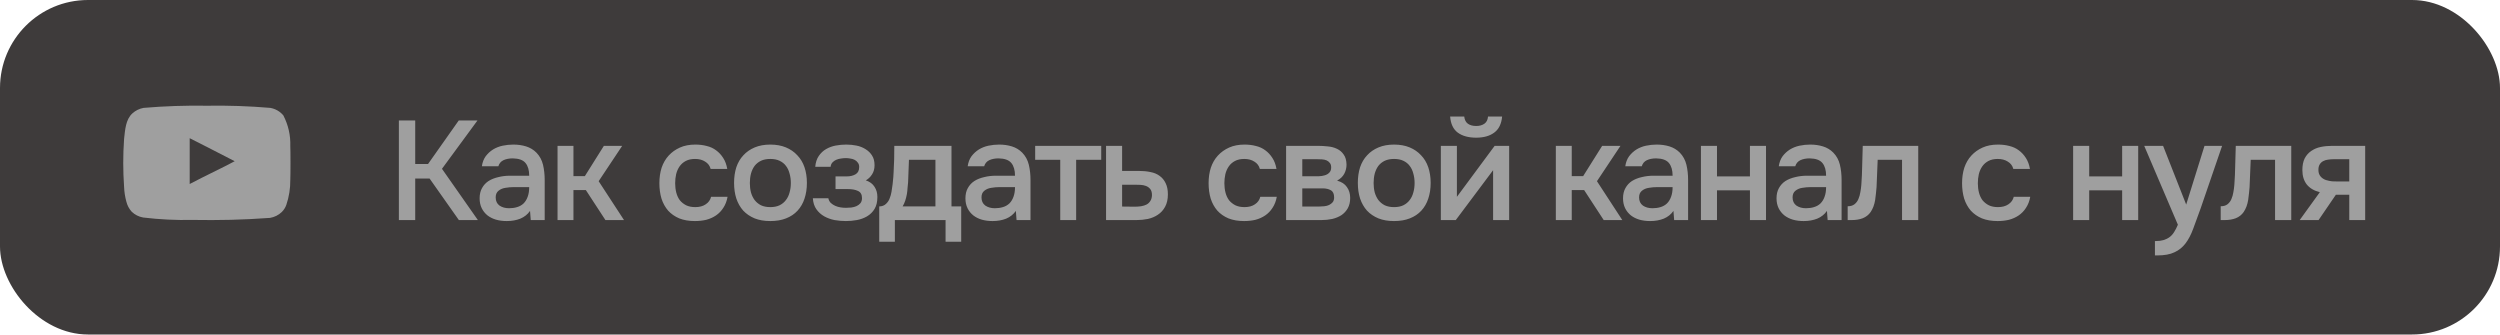
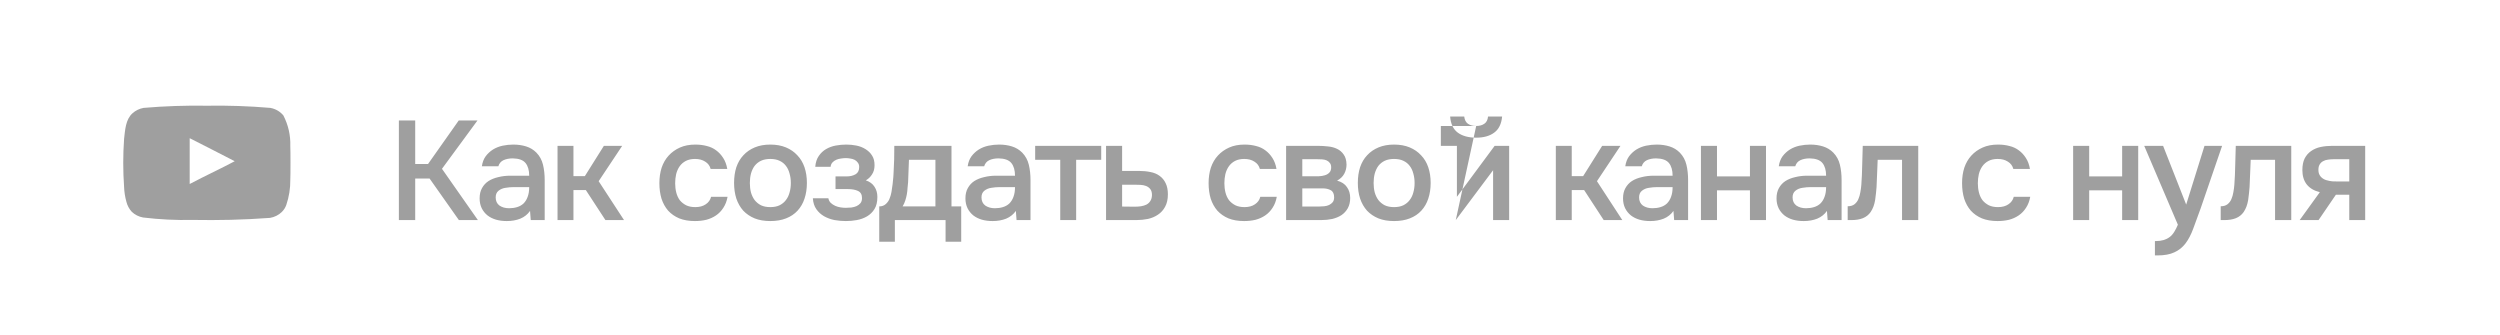
<svg xmlns="http://www.w3.org/2000/svg" width="284" height="38" viewBox="0 0 284 38" fill="none">
-   <rect width="284" height="38" rx="10" fill="#3E3B3B" />
-   <path d="M47.168 25H45.312V13.688H47.168V18.632H48.624L52.112 13.688H54.24L50.208 19.176L54.288 25H52.128L48.8 20.28H47.168V25ZM60.213 23.96C59.936 24.355 59.568 24.648 59.109 24.84C58.651 25.021 58.139 25.112 57.573 25.112C57.125 25.112 56.715 25.059 56.341 24.952C55.979 24.845 55.659 24.685 55.381 24.472C55.104 24.248 54.885 23.976 54.725 23.656C54.565 23.325 54.485 22.952 54.485 22.536C54.485 22.077 54.576 21.688 54.757 21.368C54.939 21.037 55.184 20.771 55.493 20.568C55.813 20.365 56.187 20.216 56.613 20.12C57.04 20.013 57.488 19.96 57.957 19.96H60.117C60.117 19.341 59.979 18.861 59.701 18.52C59.424 18.179 58.939 18.003 58.245 17.992C57.84 17.992 57.488 18.061 57.189 18.2C56.901 18.339 56.709 18.568 56.613 18.888H54.741C54.805 18.44 54.949 18.061 55.173 17.752C55.408 17.443 55.685 17.187 56.005 16.984C56.336 16.781 56.699 16.637 57.093 16.552C57.499 16.467 57.904 16.424 58.309 16.424C58.832 16.424 59.317 16.493 59.765 16.632C60.213 16.771 60.603 17.005 60.933 17.336C61.307 17.72 61.557 18.179 61.685 18.712C61.813 19.245 61.877 19.827 61.877 20.456V25H60.293L60.213 23.96ZM60.117 21.256H58.357C58.048 21.256 57.739 21.283 57.429 21.336C57.12 21.379 56.853 21.491 56.629 21.672C56.416 21.843 56.309 22.093 56.309 22.424C56.309 22.829 56.453 23.139 56.741 23.352C57.04 23.555 57.403 23.656 57.829 23.656C58.16 23.656 58.464 23.613 58.741 23.528C59.029 23.443 59.275 23.304 59.477 23.112C59.68 22.909 59.835 22.659 59.941 22.36C60.059 22.051 60.117 21.683 60.117 21.256ZM63.336 25V16.568H65.144V20.008H66.44L68.6 16.568H70.68L68.008 20.584L70.888 25H68.776L66.552 21.592H65.144V25H63.336ZM78.938 25.112C78.266 25.112 77.674 25.011 77.162 24.808C76.661 24.595 76.24 24.301 75.898 23.928C75.568 23.544 75.317 23.091 75.146 22.568C74.986 22.035 74.906 21.448 74.906 20.808C74.906 20.168 74.992 19.581 75.162 19.048C75.344 18.515 75.61 18.056 75.962 17.672C76.314 17.288 76.741 16.984 77.242 16.76C77.744 16.536 78.325 16.424 78.986 16.424C79.456 16.424 79.888 16.477 80.282 16.584C80.688 16.68 81.045 16.845 81.354 17.08C81.664 17.304 81.93 17.592 82.154 17.944C82.378 18.285 82.533 18.701 82.618 19.192H80.73C80.634 18.829 80.426 18.552 80.106 18.36C79.797 18.157 79.413 18.056 78.954 18.056C78.549 18.056 78.202 18.131 77.914 18.28C77.626 18.429 77.392 18.632 77.21 18.888C77.029 19.144 76.896 19.443 76.81 19.784C76.736 20.115 76.698 20.461 76.698 20.824C76.698 21.197 76.741 21.549 76.826 21.88C76.912 22.211 77.045 22.499 77.226 22.744C77.418 22.979 77.658 23.171 77.946 23.32C78.234 23.459 78.581 23.528 78.986 23.528C79.466 23.528 79.861 23.421 80.17 23.208C80.49 22.995 80.693 22.712 80.778 22.36H82.65C82.565 22.84 82.405 23.256 82.17 23.608C81.946 23.96 81.669 24.248 81.338 24.472C81.008 24.696 80.64 24.861 80.234 24.968C79.829 25.064 79.397 25.112 78.938 25.112ZM87.503 16.424C88.175 16.424 88.767 16.531 89.279 16.744C89.791 16.957 90.223 17.256 90.575 17.64C90.937 18.013 91.209 18.467 91.391 19C91.572 19.533 91.663 20.125 91.663 20.776C91.663 21.437 91.572 22.035 91.391 22.568C91.22 23.091 90.959 23.544 90.607 23.928C90.255 24.312 89.817 24.605 89.295 24.808C88.783 25.011 88.185 25.112 87.503 25.112C86.831 25.112 86.239 25.011 85.727 24.808C85.215 24.595 84.783 24.301 84.431 23.928C84.089 23.544 83.828 23.085 83.647 22.552C83.476 22.019 83.391 21.427 83.391 20.776C83.391 20.125 83.476 19.533 83.647 19C83.828 18.467 84.095 18.013 84.447 17.64C84.799 17.256 85.231 16.957 85.743 16.744C86.255 16.531 86.841 16.424 87.503 16.424ZM87.503 23.528C87.919 23.528 88.271 23.459 88.559 23.32C88.857 23.171 89.097 22.973 89.279 22.728C89.471 22.483 89.609 22.195 89.695 21.864C89.791 21.533 89.839 21.176 89.839 20.792C89.839 20.408 89.791 20.051 89.695 19.72C89.609 19.379 89.471 19.085 89.279 18.84C89.097 18.595 88.857 18.403 88.559 18.264C88.271 18.125 87.919 18.056 87.503 18.056C87.097 18.056 86.745 18.125 86.447 18.264C86.159 18.403 85.919 18.595 85.727 18.84C85.545 19.085 85.407 19.379 85.311 19.72C85.225 20.051 85.183 20.408 85.183 20.792C85.183 21.176 85.225 21.533 85.311 21.864C85.407 22.195 85.545 22.483 85.727 22.728C85.919 22.973 86.159 23.171 86.447 23.32C86.745 23.459 87.097 23.528 87.503 23.528ZM98.356 20.488C98.804 20.637 99.135 20.883 99.348 21.224C99.561 21.555 99.668 21.928 99.668 22.344C99.668 22.365 99.668 22.387 99.668 22.408C99.668 22.941 99.561 23.384 99.348 23.736C99.135 24.088 98.847 24.371 98.484 24.584C98.132 24.787 97.748 24.925 97.332 25C96.927 25.075 96.511 25.112 96.084 25.112C95.668 25.112 95.242 25.075 94.804 25C94.377 24.915 93.983 24.771 93.62 24.568C93.268 24.365 92.975 24.099 92.74 23.768C92.505 23.437 92.372 23.021 92.34 22.52H94.1C94.143 22.733 94.234 22.909 94.372 23.048C94.522 23.187 94.692 23.299 94.884 23.384C95.076 23.469 95.279 23.528 95.492 23.56C95.706 23.592 95.903 23.608 96.084 23.608C96.276 23.608 96.484 23.597 96.708 23.576C96.932 23.544 97.129 23.491 97.3 23.416C97.481 23.331 97.631 23.219 97.748 23.08C97.865 22.931 97.924 22.739 97.924 22.504C97.924 22.099 97.769 21.827 97.46 21.688C97.162 21.549 96.783 21.48 96.324 21.48H94.916V20.04H96.18C96.575 20.04 96.911 19.96 97.188 19.8C97.466 19.64 97.604 19.363 97.604 18.968C97.604 18.765 97.551 18.6 97.444 18.472C97.348 18.333 97.225 18.227 97.076 18.152C96.927 18.077 96.761 18.029 96.58 18.008C96.399 17.976 96.239 17.96 96.1 17.96C95.919 17.96 95.732 17.976 95.54 18.008C95.348 18.029 95.167 18.077 94.996 18.152C94.826 18.227 94.681 18.328 94.564 18.456C94.447 18.584 94.377 18.749 94.356 18.952H92.612C92.655 18.451 92.788 18.04 93.012 17.72C93.236 17.389 93.513 17.128 93.844 16.936C94.175 16.744 94.537 16.611 94.932 16.536C95.338 16.461 95.737 16.424 96.132 16.424C96.527 16.424 96.911 16.461 97.284 16.536C97.668 16.611 98.02 16.749 98.34 16.952C98.66 17.155 98.906 17.4 99.076 17.688C99.257 17.965 99.348 18.328 99.348 18.776C99.348 19.181 99.252 19.528 99.06 19.816C98.879 20.104 98.644 20.328 98.356 20.488ZM101.513 19.576C101.545 19.064 101.567 18.568 101.577 18.088C101.588 17.597 101.593 17.091 101.593 16.568H108.089V23.448H109.193V27.464H107.417V25H101.657V27.464H99.881V23.448C100.191 23.448 100.447 23.352 100.649 23.16C100.863 22.957 101.007 22.733 101.081 22.488C101.156 22.317 101.22 22.088 101.273 21.8C101.327 21.501 101.369 21.208 101.401 20.92C101.433 20.632 101.46 20.365 101.481 20.12C101.503 19.875 101.513 19.693 101.513 19.576ZM106.265 18.152H103.257C103.236 18.536 103.22 18.952 103.209 19.4C103.199 19.848 103.183 20.28 103.161 20.696C103.14 20.899 103.119 21.117 103.097 21.352C103.087 21.587 103.06 21.827 103.017 22.072C102.975 22.307 102.916 22.541 102.841 22.776C102.767 23.011 102.665 23.235 102.537 23.448H106.265V18.152ZM115.401 23.96C115.123 24.355 114.755 24.648 114.297 24.84C113.838 25.021 113.326 25.112 112.761 25.112C112.313 25.112 111.902 25.059 111.529 24.952C111.166 24.845 110.846 24.685 110.569 24.472C110.291 24.248 110.073 23.976 109.913 23.656C109.753 23.325 109.673 22.952 109.673 22.536C109.673 22.077 109.763 21.688 109.945 21.368C110.126 21.037 110.371 20.771 110.681 20.568C111.001 20.365 111.374 20.216 111.801 20.12C112.227 20.013 112.675 19.96 113.145 19.96H115.305C115.305 19.341 115.166 18.861 114.889 18.52C114.611 18.179 114.126 18.003 113.433 17.992C113.027 17.992 112.675 18.061 112.377 18.2C112.089 18.339 111.897 18.568 111.801 18.888H109.929C109.993 18.44 110.137 18.061 110.361 17.752C110.595 17.443 110.873 17.187 111.193 16.984C111.523 16.781 111.886 16.637 112.281 16.552C112.686 16.467 113.091 16.424 113.497 16.424C114.019 16.424 114.505 16.493 114.953 16.632C115.401 16.771 115.79 17.005 116.121 17.336C116.494 17.72 116.745 18.179 116.873 18.712C117.001 19.245 117.065 19.827 117.065 20.456V25H115.481L115.401 23.96ZM115.305 21.256H113.545C113.235 21.256 112.926 21.283 112.617 21.336C112.307 21.379 112.041 21.491 111.817 21.672C111.603 21.843 111.497 22.093 111.497 22.424C111.497 22.829 111.641 23.139 111.929 23.352C112.227 23.555 112.59 23.656 113.017 23.656C113.347 23.656 113.651 23.613 113.929 23.528C114.217 23.443 114.462 23.304 114.665 23.112C114.867 22.909 115.022 22.659 115.129 22.36C115.246 22.051 115.305 21.683 115.305 21.256ZM125.099 16.568V18.152H122.251V25H120.443V18.152H117.595V16.568H125.099ZM125.648 16.568H127.472V19.416H129.36C129.851 19.416 130.294 19.459 130.688 19.544C131.094 19.619 131.44 19.763 131.728 19.976C132.027 20.189 132.256 20.467 132.416 20.808C132.587 21.149 132.672 21.571 132.672 22.072C132.672 22.637 132.566 23.112 132.352 23.496C132.15 23.869 131.878 24.168 131.536 24.392C131.206 24.616 130.827 24.776 130.4 24.872C129.974 24.957 129.542 25 129.104 25H125.648V16.568ZM128.896 23.48C129.142 23.48 129.382 23.464 129.616 23.432C129.862 23.389 130.07 23.325 130.24 23.24C130.422 23.144 130.566 23.011 130.672 22.84C130.79 22.669 130.854 22.445 130.864 22.168C130.864 21.869 130.8 21.64 130.672 21.48C130.544 21.32 130.384 21.203 130.192 21.128C130 21.053 129.787 21.011 129.552 21C129.328 20.989 129.12 20.984 128.928 20.984H127.472V23.464L128.896 23.48ZM141.329 25.112C140.657 25.112 140.065 25.011 139.553 24.808C139.052 24.595 138.63 24.301 138.289 23.928C137.958 23.544 137.708 23.091 137.537 22.568C137.377 22.035 137.297 21.448 137.297 20.808C137.297 20.168 137.382 19.581 137.553 19.048C137.734 18.515 138.001 18.056 138.353 17.672C138.705 17.288 139.132 16.984 139.633 16.76C140.134 16.536 140.716 16.424 141.377 16.424C141.846 16.424 142.278 16.477 142.673 16.584C143.078 16.68 143.436 16.845 143.745 17.08C144.054 17.304 144.321 17.592 144.545 17.944C144.769 18.285 144.924 18.701 145.009 19.192H143.121C143.025 18.829 142.817 18.552 142.497 18.36C142.188 18.157 141.804 18.056 141.345 18.056C140.94 18.056 140.593 18.131 140.305 18.28C140.017 18.429 139.782 18.632 139.601 18.888C139.42 19.144 139.286 19.443 139.201 19.784C139.126 20.115 139.089 20.461 139.089 20.824C139.089 21.197 139.132 21.549 139.217 21.88C139.302 22.211 139.436 22.499 139.617 22.744C139.809 22.979 140.049 23.171 140.337 23.32C140.625 23.459 140.972 23.528 141.377 23.528C141.857 23.528 142.252 23.421 142.561 23.208C142.881 22.995 143.084 22.712 143.169 22.36H145.041C144.956 22.84 144.796 23.256 144.561 23.608C144.337 23.96 144.06 24.248 143.729 24.472C143.398 24.696 143.03 24.861 142.625 24.968C142.22 25.064 141.788 25.112 141.329 25.112ZM146.101 16.568H149.701C150.075 16.568 150.453 16.589 150.837 16.632C151.221 16.664 151.568 16.755 151.877 16.904C152.197 17.053 152.453 17.272 152.645 17.56C152.848 17.837 152.955 18.216 152.965 18.696C152.965 19.069 152.88 19.416 152.709 19.736C152.539 20.056 152.267 20.317 151.893 20.52C152.405 20.659 152.779 20.904 153.013 21.256C153.259 21.597 153.381 22.008 153.381 22.488C153.381 22.936 153.291 23.325 153.109 23.656C152.928 23.976 152.688 24.237 152.389 24.44C152.091 24.632 151.744 24.776 151.349 24.872C150.955 24.957 150.539 25 150.101 25H146.101V16.568ZM147.941 18.088V20.024H149.045C149.291 20.024 149.541 20.024 149.797 20.024C150.064 20.013 150.299 19.976 150.501 19.912C150.715 19.848 150.885 19.747 151.013 19.608C151.152 19.469 151.221 19.272 151.221 19.016C151.221 18.792 151.168 18.621 151.061 18.504C150.965 18.376 150.843 18.28 150.693 18.216C150.544 18.152 150.373 18.115 150.181 18.104C150 18.093 149.829 18.088 149.669 18.088H147.941ZM149.797 23.464C150.011 23.464 150.219 23.453 150.421 23.432C150.635 23.411 150.821 23.363 150.981 23.288C151.152 23.203 151.291 23.096 151.397 22.968C151.504 22.829 151.557 22.648 151.557 22.424C151.557 22.019 151.429 21.747 151.173 21.608C150.928 21.469 150.624 21.4 150.261 21.4H147.941V23.464H149.797ZM158.362 16.424C159.034 16.424 159.626 16.531 160.138 16.744C160.65 16.957 161.082 17.256 161.434 17.64C161.797 18.013 162.069 18.467 162.25 19C162.431 19.533 162.522 20.125 162.522 20.776C162.522 21.437 162.431 22.035 162.25 22.568C162.079 23.091 161.818 23.544 161.466 23.928C161.114 24.312 160.677 24.605 160.154 24.808C159.642 25.011 159.045 25.112 158.362 25.112C157.69 25.112 157.098 25.011 156.586 24.808C156.074 24.595 155.642 24.301 155.29 23.928C154.949 23.544 154.687 23.085 154.506 22.552C154.335 22.019 154.25 21.427 154.25 20.776C154.25 20.125 154.335 19.533 154.506 19C154.687 18.467 154.954 18.013 155.306 17.64C155.658 17.256 156.09 16.957 156.602 16.744C157.114 16.531 157.701 16.424 158.362 16.424ZM158.362 23.528C158.778 23.528 159.13 23.459 159.418 23.32C159.717 23.171 159.957 22.973 160.138 22.728C160.33 22.483 160.469 22.195 160.554 21.864C160.65 21.533 160.698 21.176 160.698 20.792C160.698 20.408 160.65 20.051 160.554 19.72C160.469 19.379 160.33 19.085 160.138 18.84C159.957 18.595 159.717 18.403 159.418 18.264C159.13 18.125 158.778 18.056 158.362 18.056C157.957 18.056 157.605 18.125 157.306 18.264C157.018 18.403 156.778 18.595 156.586 18.84C156.405 19.085 156.266 19.379 156.17 19.72C156.085 20.051 156.042 20.408 156.042 20.792C156.042 21.176 156.085 21.533 156.17 21.864C156.266 22.195 156.405 22.483 156.586 22.728C156.778 22.973 157.018 23.171 157.306 23.32C157.605 23.459 157.957 23.528 158.362 23.528ZM167.696 14.312C168.069 14.312 168.378 14.227 168.624 14.056C168.869 13.885 169.008 13.613 169.04 13.24H170.64C170.565 14.072 170.266 14.68 169.744 15.064C169.232 15.448 168.549 15.64 167.696 15.64C166.821 15.64 166.122 15.448 165.6 15.064C165.088 14.68 164.8 14.072 164.736 13.24H166.336C166.378 13.613 166.517 13.885 166.752 14.056C166.997 14.227 167.312 14.312 167.696 14.312ZM165.376 25H163.68V16.568H165.504V22.36L169.792 16.568H171.44V25H169.616V19.336C169.605 19.357 168.192 21.245 165.376 25ZM176.742 25V16.568H178.55V20.008H179.846L182.006 16.568H184.086L181.414 20.584L184.294 25H182.182L179.958 21.592H178.55V25H176.742ZM190.104 23.96C189.827 24.355 189.459 24.648 189 24.84C188.541 25.021 188.029 25.112 187.464 25.112C187.016 25.112 186.605 25.059 186.232 24.952C185.869 24.845 185.549 24.685 185.272 24.472C184.995 24.248 184.776 23.976 184.616 23.656C184.456 23.325 184.376 22.952 184.376 22.536C184.376 22.077 184.467 21.688 184.648 21.368C184.829 21.037 185.075 20.771 185.384 20.568C185.704 20.365 186.077 20.216 186.504 20.12C186.931 20.013 187.379 19.96 187.848 19.96H190.008C190.008 19.341 189.869 18.861 189.592 18.52C189.315 18.179 188.829 18.003 188.136 17.992C187.731 17.992 187.379 18.061 187.08 18.2C186.792 18.339 186.6 18.568 186.504 18.888H184.632C184.696 18.44 184.84 18.061 185.064 17.752C185.299 17.443 185.576 17.187 185.896 16.984C186.227 16.781 186.589 16.637 186.984 16.552C187.389 16.467 187.795 16.424 188.2 16.424C188.723 16.424 189.208 16.493 189.656 16.632C190.104 16.771 190.493 17.005 190.824 17.336C191.197 17.72 191.448 18.179 191.576 18.712C191.704 19.245 191.768 19.827 191.768 20.456V25H190.184L190.104 23.96ZM190.008 21.256H188.248C187.939 21.256 187.629 21.283 187.32 21.336C187.011 21.379 186.744 21.491 186.52 21.672C186.307 21.843 186.2 22.093 186.2 22.424C186.2 22.829 186.344 23.139 186.632 23.352C186.931 23.555 187.293 23.656 187.72 23.656C188.051 23.656 188.355 23.613 188.632 23.528C188.92 23.443 189.165 23.304 189.368 23.112C189.571 22.909 189.725 22.659 189.832 22.36C189.949 22.051 190.008 21.683 190.008 21.256ZM193.226 25V16.568H195.05V20.04H198.794V16.568H200.618V25H198.794V21.624H195.05V25H193.226ZM207.541 23.96C207.264 24.355 206.896 24.648 206.437 24.84C205.979 25.021 205.467 25.112 204.901 25.112C204.453 25.112 204.043 25.059 203.669 24.952C203.307 24.845 202.987 24.685 202.709 24.472C202.432 24.248 202.213 23.976 202.053 23.656C201.893 23.325 201.813 22.952 201.813 22.536C201.813 22.077 201.904 21.688 202.085 21.368C202.267 21.037 202.512 20.771 202.821 20.568C203.141 20.365 203.515 20.216 203.941 20.12C204.368 20.013 204.816 19.96 205.285 19.96H207.445C207.445 19.341 207.307 18.861 207.029 18.52C206.752 18.179 206.267 18.003 205.573 17.992C205.168 17.992 204.816 18.061 204.517 18.2C204.229 18.339 204.037 18.568 203.941 18.888H202.069C202.133 18.44 202.277 18.061 202.501 17.752C202.736 17.443 203.013 17.187 203.333 16.984C203.664 16.781 204.027 16.637 204.421 16.552C204.827 16.467 205.232 16.424 205.637 16.424C206.16 16.424 206.645 16.493 207.093 16.632C207.541 16.771 207.931 17.005 208.261 17.336C208.635 17.72 208.885 18.179 209.013 18.712C209.141 19.245 209.205 19.827 209.205 20.456V25H207.621L207.541 23.96ZM207.445 21.256H205.685C205.376 21.256 205.067 21.283 204.757 21.336C204.448 21.379 204.181 21.491 203.957 21.672C203.744 21.843 203.637 22.093 203.637 22.424C203.637 22.829 203.781 23.139 204.069 23.352C204.368 23.555 204.731 23.656 205.157 23.656C205.488 23.656 205.792 23.613 206.069 23.528C206.357 23.443 206.603 23.304 206.805 23.112C207.008 22.909 207.163 22.659 207.269 22.36C207.387 22.051 207.445 21.683 207.445 21.256ZM211.448 20.984C211.501 20.259 211.533 19.539 211.544 18.824C211.565 18.099 211.587 17.347 211.608 16.568H217.912V25H216.072V18.152H213.304C213.283 18.675 213.261 19.197 213.24 19.72C213.229 20.232 213.208 20.744 213.176 21.256C213.165 21.448 213.144 21.677 213.112 21.944C213.091 22.2 213.059 22.461 213.016 22.728C212.973 22.984 212.909 23.229 212.824 23.464C212.739 23.688 212.632 23.896 212.504 24.088C212.28 24.408 211.981 24.643 211.608 24.792C211.245 24.931 210.824 25 210.344 25H209.896V23.432C210.216 23.432 210.472 23.357 210.664 23.208C210.867 23.048 211.016 22.851 211.112 22.616C211.219 22.371 211.293 22.109 211.336 21.832C211.389 21.544 211.427 21.261 211.448 20.984ZM226.923 25.112C226.251 25.112 225.659 25.011 225.147 24.808C224.645 24.595 224.224 24.301 223.883 23.928C223.552 23.544 223.301 23.091 223.131 22.568C222.971 22.035 222.891 21.448 222.891 20.808C222.891 20.168 222.976 19.581 223.147 19.048C223.328 18.515 223.595 18.056 223.947 17.672C224.299 17.288 224.725 16.984 225.227 16.76C225.728 16.536 226.309 16.424 226.971 16.424C227.44 16.424 227.872 16.477 228.267 16.584C228.672 16.68 229.029 16.845 229.339 17.08C229.648 17.304 229.915 17.592 230.139 17.944C230.363 18.285 230.517 18.701 230.603 19.192H228.715C228.619 18.829 228.411 18.552 228.091 18.36C227.781 18.157 227.397 18.056 226.939 18.056C226.533 18.056 226.187 18.131 225.899 18.28C225.611 18.429 225.376 18.632 225.195 18.888C225.013 19.144 224.88 19.443 224.795 19.784C224.72 20.115 224.683 20.461 224.683 20.824C224.683 21.197 224.725 21.549 224.811 21.88C224.896 22.211 225.029 22.499 225.211 22.744C225.403 22.979 225.643 23.171 225.931 23.32C226.219 23.459 226.565 23.528 226.971 23.528C227.451 23.528 227.845 23.421 228.155 23.208C228.475 22.995 228.677 22.712 228.763 22.36H230.635C230.549 22.84 230.389 23.256 230.155 23.608C229.931 23.96 229.653 24.248 229.323 24.472C228.992 24.696 228.624 24.861 228.219 24.968C227.813 25.064 227.381 25.112 226.923 25.112ZM235.508 25V16.568H237.332V20.04H241.076V16.568H242.9V25H241.076V21.624H237.332V25H235.508ZM250.431 16.568H252.431L249.999 23.656C249.689 24.531 249.407 25.304 249.151 25.976C248.905 26.648 248.612 27.208 248.271 27.656C247.929 28.104 247.508 28.44 247.007 28.664C246.516 28.899 245.871 29.016 245.071 29.016H244.799V27.384C244.841 27.384 244.884 27.384 244.927 27.384C245.247 27.384 245.529 27.347 245.775 27.272C246.031 27.197 246.26 27.085 246.463 26.936C246.665 26.787 246.841 26.589 246.991 26.344C247.14 26.109 247.279 25.837 247.407 25.528L243.583 16.568H245.727L248.351 23.24L250.431 16.568ZM253.823 20.984C253.876 20.259 253.908 19.539 253.919 18.824C253.94 18.099 253.962 17.347 253.983 16.568H260.287V25H258.447V18.152H255.679C255.658 18.675 255.636 19.197 255.615 19.72C255.604 20.232 255.583 20.744 255.551 21.256C255.54 21.448 255.519 21.677 255.487 21.944C255.466 22.2 255.434 22.461 255.391 22.728C255.348 22.984 255.284 23.229 255.199 23.464C255.114 23.688 255.007 23.896 254.879 24.088C254.655 24.408 254.356 24.643 253.983 24.792C253.62 24.931 253.199 25 252.719 25H252.271V23.432C252.591 23.432 252.847 23.357 253.039 23.208C253.242 23.048 253.391 22.851 253.487 22.616C253.594 22.371 253.668 22.109 253.711 21.832C253.764 21.544 253.802 21.261 253.823 20.984ZM268.685 25H266.877V22.12H265.357L263.389 25H261.245L263.533 21.832C262.883 21.672 262.387 21.379 262.045 20.952C261.715 20.525 261.549 19.981 261.549 19.32C261.549 18.797 261.635 18.36 261.805 18.008C261.987 17.656 262.232 17.373 262.541 17.16C262.861 16.936 263.224 16.781 263.629 16.696C264.035 16.611 264.472 16.568 264.941 16.568H268.685V25ZM266.877 18.088H265.069C264.867 18.088 264.664 18.104 264.461 18.136C264.259 18.157 264.072 18.216 263.901 18.312C263.741 18.397 263.613 18.52 263.517 18.68C263.421 18.84 263.373 19.032 263.373 19.256C263.373 19.288 263.373 19.315 263.373 19.336C263.373 19.613 263.453 19.848 263.613 20.04C263.773 20.232 263.981 20.371 264.237 20.456C264.493 20.531 264.728 20.579 264.941 20.6C265.155 20.611 265.368 20.616 265.581 20.616H266.877V18.088Z" fill="#9F9F9F" />
+   <path d="M47.168 25H45.312V13.688H47.168V18.632H48.624L52.112 13.688H54.24L50.208 19.176L54.288 25H52.128L48.8 20.28H47.168V25ZM60.213 23.96C59.936 24.355 59.568 24.648 59.109 24.84C58.651 25.021 58.139 25.112 57.573 25.112C57.125 25.112 56.715 25.059 56.341 24.952C55.979 24.845 55.659 24.685 55.381 24.472C55.104 24.248 54.885 23.976 54.725 23.656C54.565 23.325 54.485 22.952 54.485 22.536C54.485 22.077 54.576 21.688 54.757 21.368C54.939 21.037 55.184 20.771 55.493 20.568C55.813 20.365 56.187 20.216 56.613 20.12C57.04 20.013 57.488 19.96 57.957 19.96H60.117C60.117 19.341 59.979 18.861 59.701 18.52C59.424 18.179 58.939 18.003 58.245 17.992C57.84 17.992 57.488 18.061 57.189 18.2C56.901 18.339 56.709 18.568 56.613 18.888H54.741C54.805 18.44 54.949 18.061 55.173 17.752C55.408 17.443 55.685 17.187 56.005 16.984C56.336 16.781 56.699 16.637 57.093 16.552C57.499 16.467 57.904 16.424 58.309 16.424C58.832 16.424 59.317 16.493 59.765 16.632C60.213 16.771 60.603 17.005 60.933 17.336C61.307 17.72 61.557 18.179 61.685 18.712C61.813 19.245 61.877 19.827 61.877 20.456V25H60.293L60.213 23.96ZM60.117 21.256H58.357C58.048 21.256 57.739 21.283 57.429 21.336C57.12 21.379 56.853 21.491 56.629 21.672C56.416 21.843 56.309 22.093 56.309 22.424C56.309 22.829 56.453 23.139 56.741 23.352C57.04 23.555 57.403 23.656 57.829 23.656C58.16 23.656 58.464 23.613 58.741 23.528C59.029 23.443 59.275 23.304 59.477 23.112C59.68 22.909 59.835 22.659 59.941 22.36C60.059 22.051 60.117 21.683 60.117 21.256ZM63.336 25V16.568H65.144V20.008H66.44L68.6 16.568H70.68L68.008 20.584L70.888 25H68.776L66.552 21.592H65.144V25H63.336ZM78.938 25.112C78.266 25.112 77.674 25.011 77.162 24.808C76.661 24.595 76.24 24.301 75.898 23.928C75.568 23.544 75.317 23.091 75.146 22.568C74.986 22.035 74.906 21.448 74.906 20.808C74.906 20.168 74.992 19.581 75.162 19.048C75.344 18.515 75.61 18.056 75.962 17.672C76.314 17.288 76.741 16.984 77.242 16.76C77.744 16.536 78.325 16.424 78.986 16.424C79.456 16.424 79.888 16.477 80.282 16.584C80.688 16.68 81.045 16.845 81.354 17.08C81.664 17.304 81.93 17.592 82.154 17.944C82.378 18.285 82.533 18.701 82.618 19.192H80.73C80.634 18.829 80.426 18.552 80.106 18.36C79.797 18.157 79.413 18.056 78.954 18.056C78.549 18.056 78.202 18.131 77.914 18.28C77.626 18.429 77.392 18.632 77.21 18.888C77.029 19.144 76.896 19.443 76.81 19.784C76.736 20.115 76.698 20.461 76.698 20.824C76.698 21.197 76.741 21.549 76.826 21.88C76.912 22.211 77.045 22.499 77.226 22.744C77.418 22.979 77.658 23.171 77.946 23.32C78.234 23.459 78.581 23.528 78.986 23.528C79.466 23.528 79.861 23.421 80.17 23.208C80.49 22.995 80.693 22.712 80.778 22.36H82.65C82.565 22.84 82.405 23.256 82.17 23.608C81.946 23.96 81.669 24.248 81.338 24.472C81.008 24.696 80.64 24.861 80.234 24.968C79.829 25.064 79.397 25.112 78.938 25.112ZM87.503 16.424C88.175 16.424 88.767 16.531 89.279 16.744C89.791 16.957 90.223 17.256 90.575 17.64C90.937 18.013 91.209 18.467 91.391 19C91.572 19.533 91.663 20.125 91.663 20.776C91.663 21.437 91.572 22.035 91.391 22.568C91.22 23.091 90.959 23.544 90.607 23.928C90.255 24.312 89.817 24.605 89.295 24.808C88.783 25.011 88.185 25.112 87.503 25.112C86.831 25.112 86.239 25.011 85.727 24.808C85.215 24.595 84.783 24.301 84.431 23.928C84.089 23.544 83.828 23.085 83.647 22.552C83.476 22.019 83.391 21.427 83.391 20.776C83.391 20.125 83.476 19.533 83.647 19C83.828 18.467 84.095 18.013 84.447 17.64C84.799 17.256 85.231 16.957 85.743 16.744C86.255 16.531 86.841 16.424 87.503 16.424ZM87.503 23.528C87.919 23.528 88.271 23.459 88.559 23.32C88.857 23.171 89.097 22.973 89.279 22.728C89.471 22.483 89.609 22.195 89.695 21.864C89.791 21.533 89.839 21.176 89.839 20.792C89.839 20.408 89.791 20.051 89.695 19.72C89.609 19.379 89.471 19.085 89.279 18.84C89.097 18.595 88.857 18.403 88.559 18.264C88.271 18.125 87.919 18.056 87.503 18.056C87.097 18.056 86.745 18.125 86.447 18.264C86.159 18.403 85.919 18.595 85.727 18.84C85.545 19.085 85.407 19.379 85.311 19.72C85.225 20.051 85.183 20.408 85.183 20.792C85.183 21.176 85.225 21.533 85.311 21.864C85.407 22.195 85.545 22.483 85.727 22.728C85.919 22.973 86.159 23.171 86.447 23.32C86.745 23.459 87.097 23.528 87.503 23.528ZM98.356 20.488C98.804 20.637 99.135 20.883 99.348 21.224C99.561 21.555 99.668 21.928 99.668 22.344C99.668 22.365 99.668 22.387 99.668 22.408C99.668 22.941 99.561 23.384 99.348 23.736C99.135 24.088 98.847 24.371 98.484 24.584C98.132 24.787 97.748 24.925 97.332 25C96.927 25.075 96.511 25.112 96.084 25.112C95.668 25.112 95.242 25.075 94.804 25C94.377 24.915 93.983 24.771 93.62 24.568C93.268 24.365 92.975 24.099 92.74 23.768C92.505 23.437 92.372 23.021 92.34 22.52H94.1C94.143 22.733 94.234 22.909 94.372 23.048C94.522 23.187 94.692 23.299 94.884 23.384C95.076 23.469 95.279 23.528 95.492 23.56C95.706 23.592 95.903 23.608 96.084 23.608C96.276 23.608 96.484 23.597 96.708 23.576C96.932 23.544 97.129 23.491 97.3 23.416C97.481 23.331 97.631 23.219 97.748 23.08C97.865 22.931 97.924 22.739 97.924 22.504C97.924 22.099 97.769 21.827 97.46 21.688C97.162 21.549 96.783 21.48 96.324 21.48H94.916V20.04H96.18C96.575 20.04 96.911 19.96 97.188 19.8C97.466 19.64 97.604 19.363 97.604 18.968C97.604 18.765 97.551 18.6 97.444 18.472C97.348 18.333 97.225 18.227 97.076 18.152C96.927 18.077 96.761 18.029 96.58 18.008C96.399 17.976 96.239 17.96 96.1 17.96C95.919 17.96 95.732 17.976 95.54 18.008C95.348 18.029 95.167 18.077 94.996 18.152C94.826 18.227 94.681 18.328 94.564 18.456C94.447 18.584 94.377 18.749 94.356 18.952H92.612C92.655 18.451 92.788 18.04 93.012 17.72C93.236 17.389 93.513 17.128 93.844 16.936C94.175 16.744 94.537 16.611 94.932 16.536C95.338 16.461 95.737 16.424 96.132 16.424C96.527 16.424 96.911 16.461 97.284 16.536C97.668 16.611 98.02 16.749 98.34 16.952C98.66 17.155 98.906 17.4 99.076 17.688C99.257 17.965 99.348 18.328 99.348 18.776C99.348 19.181 99.252 19.528 99.06 19.816C98.879 20.104 98.644 20.328 98.356 20.488ZM101.513 19.576C101.545 19.064 101.567 18.568 101.577 18.088C101.588 17.597 101.593 17.091 101.593 16.568H108.089V23.448H109.193V27.464H107.417V25H101.657V27.464H99.881V23.448C100.191 23.448 100.447 23.352 100.649 23.16C100.863 22.957 101.007 22.733 101.081 22.488C101.156 22.317 101.22 22.088 101.273 21.8C101.327 21.501 101.369 21.208 101.401 20.92C101.433 20.632 101.46 20.365 101.481 20.12C101.503 19.875 101.513 19.693 101.513 19.576ZM106.265 18.152H103.257C103.236 18.536 103.22 18.952 103.209 19.4C103.199 19.848 103.183 20.28 103.161 20.696C103.14 20.899 103.119 21.117 103.097 21.352C103.087 21.587 103.06 21.827 103.017 22.072C102.975 22.307 102.916 22.541 102.841 22.776C102.767 23.011 102.665 23.235 102.537 23.448H106.265V18.152ZM115.401 23.96C115.123 24.355 114.755 24.648 114.297 24.84C113.838 25.021 113.326 25.112 112.761 25.112C112.313 25.112 111.902 25.059 111.529 24.952C111.166 24.845 110.846 24.685 110.569 24.472C110.291 24.248 110.073 23.976 109.913 23.656C109.753 23.325 109.673 22.952 109.673 22.536C109.673 22.077 109.763 21.688 109.945 21.368C110.126 21.037 110.371 20.771 110.681 20.568C111.001 20.365 111.374 20.216 111.801 20.12C112.227 20.013 112.675 19.96 113.145 19.96H115.305C115.305 19.341 115.166 18.861 114.889 18.52C114.611 18.179 114.126 18.003 113.433 17.992C113.027 17.992 112.675 18.061 112.377 18.2C112.089 18.339 111.897 18.568 111.801 18.888H109.929C109.993 18.44 110.137 18.061 110.361 17.752C110.595 17.443 110.873 17.187 111.193 16.984C111.523 16.781 111.886 16.637 112.281 16.552C112.686 16.467 113.091 16.424 113.497 16.424C114.019 16.424 114.505 16.493 114.953 16.632C115.401 16.771 115.79 17.005 116.121 17.336C116.494 17.72 116.745 18.179 116.873 18.712C117.001 19.245 117.065 19.827 117.065 20.456V25H115.481L115.401 23.96ZM115.305 21.256H113.545C113.235 21.256 112.926 21.283 112.617 21.336C112.307 21.379 112.041 21.491 111.817 21.672C111.603 21.843 111.497 22.093 111.497 22.424C111.497 22.829 111.641 23.139 111.929 23.352C112.227 23.555 112.59 23.656 113.017 23.656C113.347 23.656 113.651 23.613 113.929 23.528C114.217 23.443 114.462 23.304 114.665 23.112C114.867 22.909 115.022 22.659 115.129 22.36C115.246 22.051 115.305 21.683 115.305 21.256ZM125.099 16.568V18.152H122.251V25H120.443V18.152H117.595V16.568H125.099ZM125.648 16.568H127.472V19.416H129.36C129.851 19.416 130.294 19.459 130.688 19.544C131.094 19.619 131.44 19.763 131.728 19.976C132.027 20.189 132.256 20.467 132.416 20.808C132.587 21.149 132.672 21.571 132.672 22.072C132.672 22.637 132.566 23.112 132.352 23.496C132.15 23.869 131.878 24.168 131.536 24.392C131.206 24.616 130.827 24.776 130.4 24.872C129.974 24.957 129.542 25 129.104 25H125.648V16.568ZM128.896 23.48C129.142 23.48 129.382 23.464 129.616 23.432C129.862 23.389 130.07 23.325 130.24 23.24C130.422 23.144 130.566 23.011 130.672 22.84C130.79 22.669 130.854 22.445 130.864 22.168C130.864 21.869 130.8 21.64 130.672 21.48C130.544 21.32 130.384 21.203 130.192 21.128C130 21.053 129.787 21.011 129.552 21C129.328 20.989 129.12 20.984 128.928 20.984H127.472V23.464L128.896 23.48ZM141.329 25.112C140.657 25.112 140.065 25.011 139.553 24.808C139.052 24.595 138.63 24.301 138.289 23.928C137.958 23.544 137.708 23.091 137.537 22.568C137.377 22.035 137.297 21.448 137.297 20.808C137.297 20.168 137.382 19.581 137.553 19.048C137.734 18.515 138.001 18.056 138.353 17.672C138.705 17.288 139.132 16.984 139.633 16.76C140.134 16.536 140.716 16.424 141.377 16.424C141.846 16.424 142.278 16.477 142.673 16.584C143.078 16.68 143.436 16.845 143.745 17.08C144.054 17.304 144.321 17.592 144.545 17.944C144.769 18.285 144.924 18.701 145.009 19.192H143.121C143.025 18.829 142.817 18.552 142.497 18.36C142.188 18.157 141.804 18.056 141.345 18.056C140.94 18.056 140.593 18.131 140.305 18.28C140.017 18.429 139.782 18.632 139.601 18.888C139.42 19.144 139.286 19.443 139.201 19.784C139.126 20.115 139.089 20.461 139.089 20.824C139.089 21.197 139.132 21.549 139.217 21.88C139.302 22.211 139.436 22.499 139.617 22.744C139.809 22.979 140.049 23.171 140.337 23.32C140.625 23.459 140.972 23.528 141.377 23.528C141.857 23.528 142.252 23.421 142.561 23.208C142.881 22.995 143.084 22.712 143.169 22.36H145.041C144.956 22.84 144.796 23.256 144.561 23.608C144.337 23.96 144.06 24.248 143.729 24.472C143.398 24.696 143.03 24.861 142.625 24.968C142.22 25.064 141.788 25.112 141.329 25.112ZM146.101 16.568H149.701C150.075 16.568 150.453 16.589 150.837 16.632C151.221 16.664 151.568 16.755 151.877 16.904C152.197 17.053 152.453 17.272 152.645 17.56C152.848 17.837 152.955 18.216 152.965 18.696C152.965 19.069 152.88 19.416 152.709 19.736C152.539 20.056 152.267 20.317 151.893 20.52C152.405 20.659 152.779 20.904 153.013 21.256C153.259 21.597 153.381 22.008 153.381 22.488C153.381 22.936 153.291 23.325 153.109 23.656C152.928 23.976 152.688 24.237 152.389 24.44C152.091 24.632 151.744 24.776 151.349 24.872C150.955 24.957 150.539 25 150.101 25H146.101V16.568ZM147.941 18.088V20.024H149.045C149.291 20.024 149.541 20.024 149.797 20.024C150.064 20.013 150.299 19.976 150.501 19.912C150.715 19.848 150.885 19.747 151.013 19.608C151.152 19.469 151.221 19.272 151.221 19.016C151.221 18.792 151.168 18.621 151.061 18.504C150.965 18.376 150.843 18.28 150.693 18.216C150.544 18.152 150.373 18.115 150.181 18.104C150 18.093 149.829 18.088 149.669 18.088H147.941ZM149.797 23.464C150.011 23.464 150.219 23.453 150.421 23.432C150.635 23.411 150.821 23.363 150.981 23.288C151.152 23.203 151.291 23.096 151.397 22.968C151.504 22.829 151.557 22.648 151.557 22.424C151.557 22.019 151.429 21.747 151.173 21.608C150.928 21.469 150.624 21.4 150.261 21.4H147.941V23.464H149.797ZM158.362 16.424C159.034 16.424 159.626 16.531 160.138 16.744C160.65 16.957 161.082 17.256 161.434 17.64C161.797 18.013 162.069 18.467 162.25 19C162.431 19.533 162.522 20.125 162.522 20.776C162.522 21.437 162.431 22.035 162.25 22.568C162.079 23.091 161.818 23.544 161.466 23.928C161.114 24.312 160.677 24.605 160.154 24.808C159.642 25.011 159.045 25.112 158.362 25.112C157.69 25.112 157.098 25.011 156.586 24.808C156.074 24.595 155.642 24.301 155.29 23.928C154.949 23.544 154.687 23.085 154.506 22.552C154.335 22.019 154.25 21.427 154.25 20.776C154.25 20.125 154.335 19.533 154.506 19C154.687 18.467 154.954 18.013 155.306 17.64C155.658 17.256 156.09 16.957 156.602 16.744C157.114 16.531 157.701 16.424 158.362 16.424ZM158.362 23.528C158.778 23.528 159.13 23.459 159.418 23.32C159.717 23.171 159.957 22.973 160.138 22.728C160.33 22.483 160.469 22.195 160.554 21.864C160.65 21.533 160.698 21.176 160.698 20.792C160.698 20.408 160.65 20.051 160.554 19.72C160.469 19.379 160.33 19.085 160.138 18.84C159.957 18.595 159.717 18.403 159.418 18.264C159.13 18.125 158.778 18.056 158.362 18.056C157.957 18.056 157.605 18.125 157.306 18.264C157.018 18.403 156.778 18.595 156.586 18.84C156.405 19.085 156.266 19.379 156.17 19.72C156.085 20.051 156.042 20.408 156.042 20.792C156.042 21.176 156.085 21.533 156.17 21.864C156.266 22.195 156.405 22.483 156.586 22.728C156.778 22.973 157.018 23.171 157.306 23.32C157.605 23.459 157.957 23.528 158.362 23.528ZM167.696 14.312C168.069 14.312 168.378 14.227 168.624 14.056C168.869 13.885 169.008 13.613 169.04 13.24H170.64C170.565 14.072 170.266 14.68 169.744 15.064C169.232 15.448 168.549 15.64 167.696 15.64C166.821 15.64 166.122 15.448 165.6 15.064C165.088 14.68 164.8 14.072 164.736 13.24H166.336C166.378 13.613 166.517 13.885 166.752 14.056C166.997 14.227 167.312 14.312 167.696 14.312ZH163.68V16.568H165.504V22.36L169.792 16.568H171.44V25H169.616V19.336C169.605 19.357 168.192 21.245 165.376 25ZM176.742 25V16.568H178.55V20.008H179.846L182.006 16.568H184.086L181.414 20.584L184.294 25H182.182L179.958 21.592H178.55V25H176.742ZM190.104 23.96C189.827 24.355 189.459 24.648 189 24.84C188.541 25.021 188.029 25.112 187.464 25.112C187.016 25.112 186.605 25.059 186.232 24.952C185.869 24.845 185.549 24.685 185.272 24.472C184.995 24.248 184.776 23.976 184.616 23.656C184.456 23.325 184.376 22.952 184.376 22.536C184.376 22.077 184.467 21.688 184.648 21.368C184.829 21.037 185.075 20.771 185.384 20.568C185.704 20.365 186.077 20.216 186.504 20.12C186.931 20.013 187.379 19.96 187.848 19.96H190.008C190.008 19.341 189.869 18.861 189.592 18.52C189.315 18.179 188.829 18.003 188.136 17.992C187.731 17.992 187.379 18.061 187.08 18.2C186.792 18.339 186.6 18.568 186.504 18.888H184.632C184.696 18.44 184.84 18.061 185.064 17.752C185.299 17.443 185.576 17.187 185.896 16.984C186.227 16.781 186.589 16.637 186.984 16.552C187.389 16.467 187.795 16.424 188.2 16.424C188.723 16.424 189.208 16.493 189.656 16.632C190.104 16.771 190.493 17.005 190.824 17.336C191.197 17.72 191.448 18.179 191.576 18.712C191.704 19.245 191.768 19.827 191.768 20.456V25H190.184L190.104 23.96ZM190.008 21.256H188.248C187.939 21.256 187.629 21.283 187.32 21.336C187.011 21.379 186.744 21.491 186.52 21.672C186.307 21.843 186.2 22.093 186.2 22.424C186.2 22.829 186.344 23.139 186.632 23.352C186.931 23.555 187.293 23.656 187.72 23.656C188.051 23.656 188.355 23.613 188.632 23.528C188.92 23.443 189.165 23.304 189.368 23.112C189.571 22.909 189.725 22.659 189.832 22.36C189.949 22.051 190.008 21.683 190.008 21.256ZM193.226 25V16.568H195.05V20.04H198.794V16.568H200.618V25H198.794V21.624H195.05V25H193.226ZM207.541 23.96C207.264 24.355 206.896 24.648 206.437 24.84C205.979 25.021 205.467 25.112 204.901 25.112C204.453 25.112 204.043 25.059 203.669 24.952C203.307 24.845 202.987 24.685 202.709 24.472C202.432 24.248 202.213 23.976 202.053 23.656C201.893 23.325 201.813 22.952 201.813 22.536C201.813 22.077 201.904 21.688 202.085 21.368C202.267 21.037 202.512 20.771 202.821 20.568C203.141 20.365 203.515 20.216 203.941 20.12C204.368 20.013 204.816 19.96 205.285 19.96H207.445C207.445 19.341 207.307 18.861 207.029 18.52C206.752 18.179 206.267 18.003 205.573 17.992C205.168 17.992 204.816 18.061 204.517 18.2C204.229 18.339 204.037 18.568 203.941 18.888H202.069C202.133 18.44 202.277 18.061 202.501 17.752C202.736 17.443 203.013 17.187 203.333 16.984C203.664 16.781 204.027 16.637 204.421 16.552C204.827 16.467 205.232 16.424 205.637 16.424C206.16 16.424 206.645 16.493 207.093 16.632C207.541 16.771 207.931 17.005 208.261 17.336C208.635 17.72 208.885 18.179 209.013 18.712C209.141 19.245 209.205 19.827 209.205 20.456V25H207.621L207.541 23.96ZM207.445 21.256H205.685C205.376 21.256 205.067 21.283 204.757 21.336C204.448 21.379 204.181 21.491 203.957 21.672C203.744 21.843 203.637 22.093 203.637 22.424C203.637 22.829 203.781 23.139 204.069 23.352C204.368 23.555 204.731 23.656 205.157 23.656C205.488 23.656 205.792 23.613 206.069 23.528C206.357 23.443 206.603 23.304 206.805 23.112C207.008 22.909 207.163 22.659 207.269 22.36C207.387 22.051 207.445 21.683 207.445 21.256ZM211.448 20.984C211.501 20.259 211.533 19.539 211.544 18.824C211.565 18.099 211.587 17.347 211.608 16.568H217.912V25H216.072V18.152H213.304C213.283 18.675 213.261 19.197 213.24 19.72C213.229 20.232 213.208 20.744 213.176 21.256C213.165 21.448 213.144 21.677 213.112 21.944C213.091 22.2 213.059 22.461 213.016 22.728C212.973 22.984 212.909 23.229 212.824 23.464C212.739 23.688 212.632 23.896 212.504 24.088C212.28 24.408 211.981 24.643 211.608 24.792C211.245 24.931 210.824 25 210.344 25H209.896V23.432C210.216 23.432 210.472 23.357 210.664 23.208C210.867 23.048 211.016 22.851 211.112 22.616C211.219 22.371 211.293 22.109 211.336 21.832C211.389 21.544 211.427 21.261 211.448 20.984ZM226.923 25.112C226.251 25.112 225.659 25.011 225.147 24.808C224.645 24.595 224.224 24.301 223.883 23.928C223.552 23.544 223.301 23.091 223.131 22.568C222.971 22.035 222.891 21.448 222.891 20.808C222.891 20.168 222.976 19.581 223.147 19.048C223.328 18.515 223.595 18.056 223.947 17.672C224.299 17.288 224.725 16.984 225.227 16.76C225.728 16.536 226.309 16.424 226.971 16.424C227.44 16.424 227.872 16.477 228.267 16.584C228.672 16.68 229.029 16.845 229.339 17.08C229.648 17.304 229.915 17.592 230.139 17.944C230.363 18.285 230.517 18.701 230.603 19.192H228.715C228.619 18.829 228.411 18.552 228.091 18.36C227.781 18.157 227.397 18.056 226.939 18.056C226.533 18.056 226.187 18.131 225.899 18.28C225.611 18.429 225.376 18.632 225.195 18.888C225.013 19.144 224.88 19.443 224.795 19.784C224.72 20.115 224.683 20.461 224.683 20.824C224.683 21.197 224.725 21.549 224.811 21.88C224.896 22.211 225.029 22.499 225.211 22.744C225.403 22.979 225.643 23.171 225.931 23.32C226.219 23.459 226.565 23.528 226.971 23.528C227.451 23.528 227.845 23.421 228.155 23.208C228.475 22.995 228.677 22.712 228.763 22.36H230.635C230.549 22.84 230.389 23.256 230.155 23.608C229.931 23.96 229.653 24.248 229.323 24.472C228.992 24.696 228.624 24.861 228.219 24.968C227.813 25.064 227.381 25.112 226.923 25.112ZM235.508 25V16.568H237.332V20.04H241.076V16.568H242.9V25H241.076V21.624H237.332V25H235.508ZM250.431 16.568H252.431L249.999 23.656C249.689 24.531 249.407 25.304 249.151 25.976C248.905 26.648 248.612 27.208 248.271 27.656C247.929 28.104 247.508 28.44 247.007 28.664C246.516 28.899 245.871 29.016 245.071 29.016H244.799V27.384C244.841 27.384 244.884 27.384 244.927 27.384C245.247 27.384 245.529 27.347 245.775 27.272C246.031 27.197 246.26 27.085 246.463 26.936C246.665 26.787 246.841 26.589 246.991 26.344C247.14 26.109 247.279 25.837 247.407 25.528L243.583 16.568H245.727L248.351 23.24L250.431 16.568ZM253.823 20.984C253.876 20.259 253.908 19.539 253.919 18.824C253.94 18.099 253.962 17.347 253.983 16.568H260.287V25H258.447V18.152H255.679C255.658 18.675 255.636 19.197 255.615 19.72C255.604 20.232 255.583 20.744 255.551 21.256C255.54 21.448 255.519 21.677 255.487 21.944C255.466 22.2 255.434 22.461 255.391 22.728C255.348 22.984 255.284 23.229 255.199 23.464C255.114 23.688 255.007 23.896 254.879 24.088C254.655 24.408 254.356 24.643 253.983 24.792C253.62 24.931 253.199 25 252.719 25H252.271V23.432C252.591 23.432 252.847 23.357 253.039 23.208C253.242 23.048 253.391 22.851 253.487 22.616C253.594 22.371 253.668 22.109 253.711 21.832C253.764 21.544 253.802 21.261 253.823 20.984ZM268.685 25H266.877V22.12H265.357L263.389 25H261.245L263.533 21.832C262.883 21.672 262.387 21.379 262.045 20.952C261.715 20.525 261.549 19.981 261.549 19.32C261.549 18.797 261.635 18.36 261.805 18.008C261.987 17.656 262.232 17.373 262.541 17.16C262.861 16.936 263.224 16.781 263.629 16.696C264.035 16.611 264.472 16.568 264.941 16.568H268.685V25ZM266.877 18.088H265.069C264.867 18.088 264.664 18.104 264.461 18.136C264.259 18.157 264.072 18.216 263.901 18.312C263.741 18.397 263.613 18.52 263.517 18.68C263.421 18.84 263.373 19.032 263.373 19.256C263.373 19.288 263.373 19.315 263.373 19.336C263.373 19.613 263.453 19.848 263.613 20.04C263.773 20.232 263.981 20.371 264.237 20.456C264.493 20.531 264.728 20.579 264.941 20.6C265.155 20.611 265.368 20.616 265.581 20.616H266.877V18.088Z" fill="#9F9F9F" />
  <path d="M32.978 16.583C33.018 15.38 32.747 14.185 32.189 13.111C31.816 12.662 31.29 12.359 30.707 12.256C28.313 12.053 25.91 11.971 23.507 12.009C21.104 11.971 18.701 12.053 16.307 12.256C15.833 12.342 15.393 12.558 15.041 12.879C14.268 13.576 14.212 14.771 14.096 15.778C13.968 17.593 13.968 19.414 14.096 21.229C14.117 21.798 14.204 22.362 14.356 22.911C14.459 23.336 14.669 23.73 14.967 24.056C15.319 24.395 15.768 24.622 16.255 24.708C18.117 24.933 19.993 25.025 21.869 24.984V24.984C24.887 25.031 27.546 24.981 30.677 24.752C31.177 24.668 31.64 24.438 32.002 24.092C32.238 23.864 32.416 23.586 32.524 23.28C32.836 22.36 32.989 21.395 32.978 20.425C33.007 19.924 33.007 17.083 32.978 16.583ZM26.664 18.315C26.663 18.315 26.662 18.314 26.661 18.314C25.945 18.7 25.117 19.109 24.244 19.54C23.367 19.974 22.446 20.428 21.549 20.903V15.699V15.699C22.401 16.134 23.245 16.561 24.093 16.993C24.939 17.425 25.791 17.861 26.661 18.314C26.664 18.312 26.668 18.31 26.671 18.308L26.664 18.315Z" fill="#9F9F9F" />
</svg>